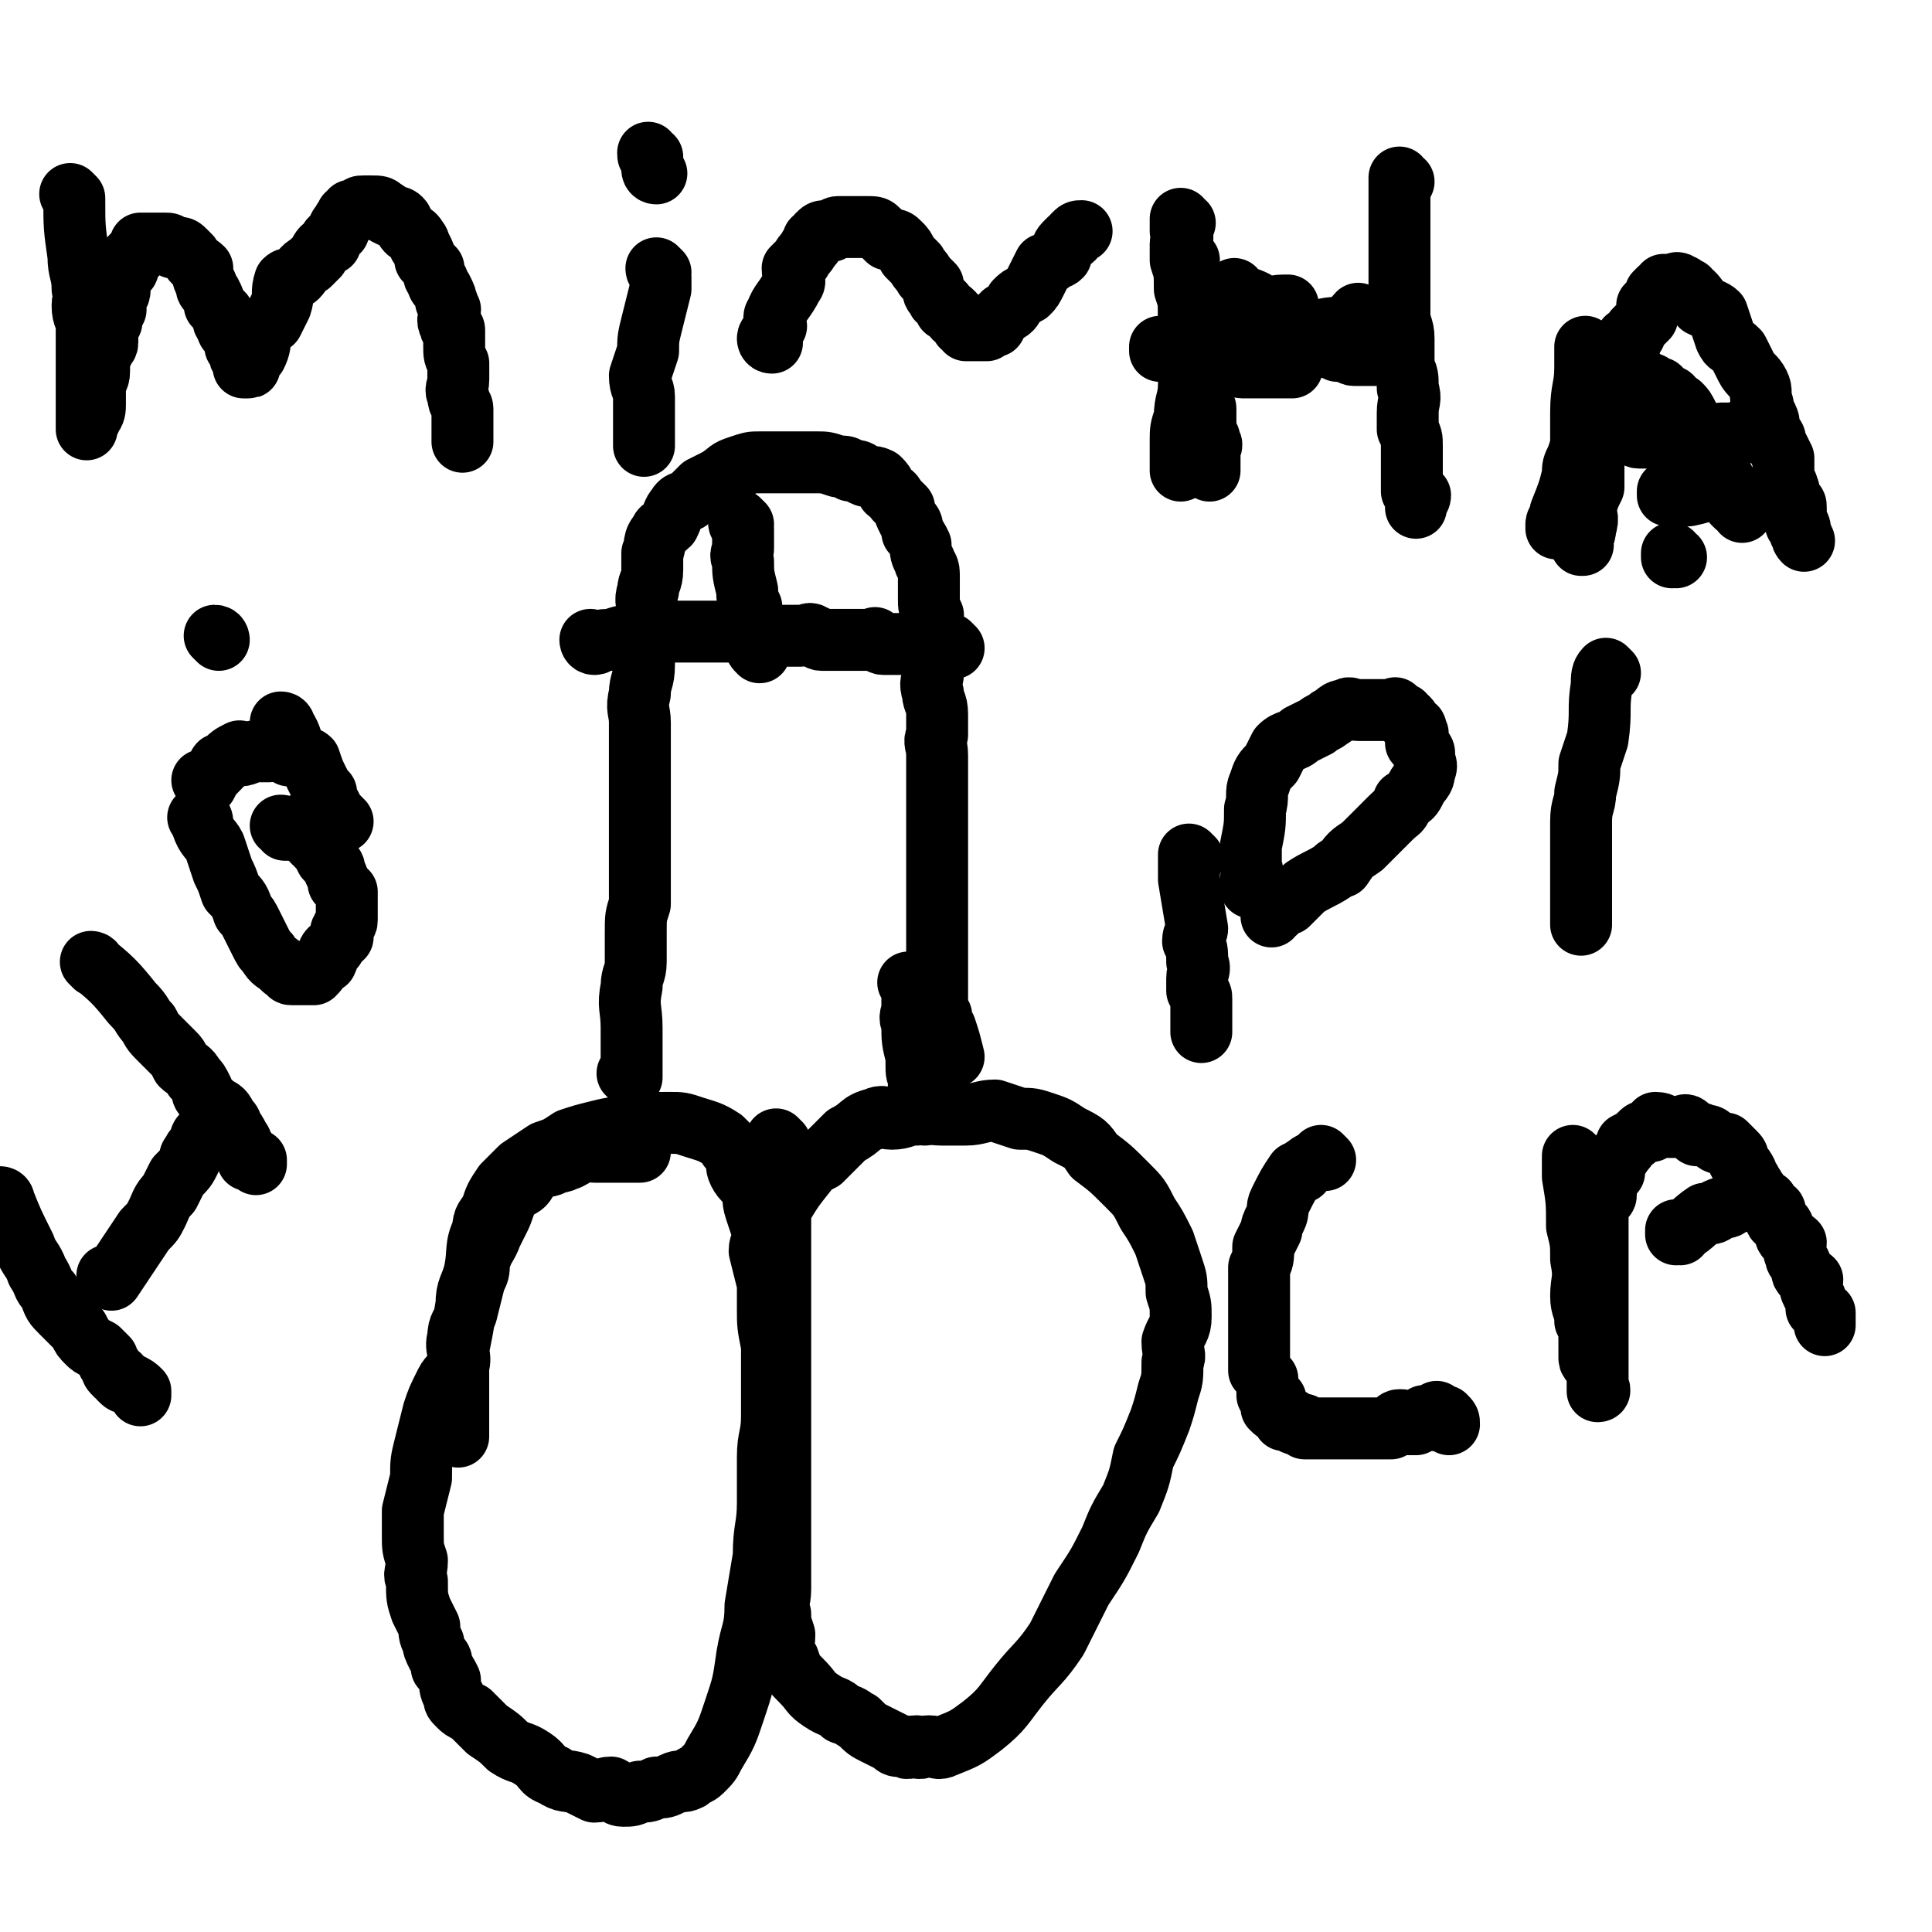
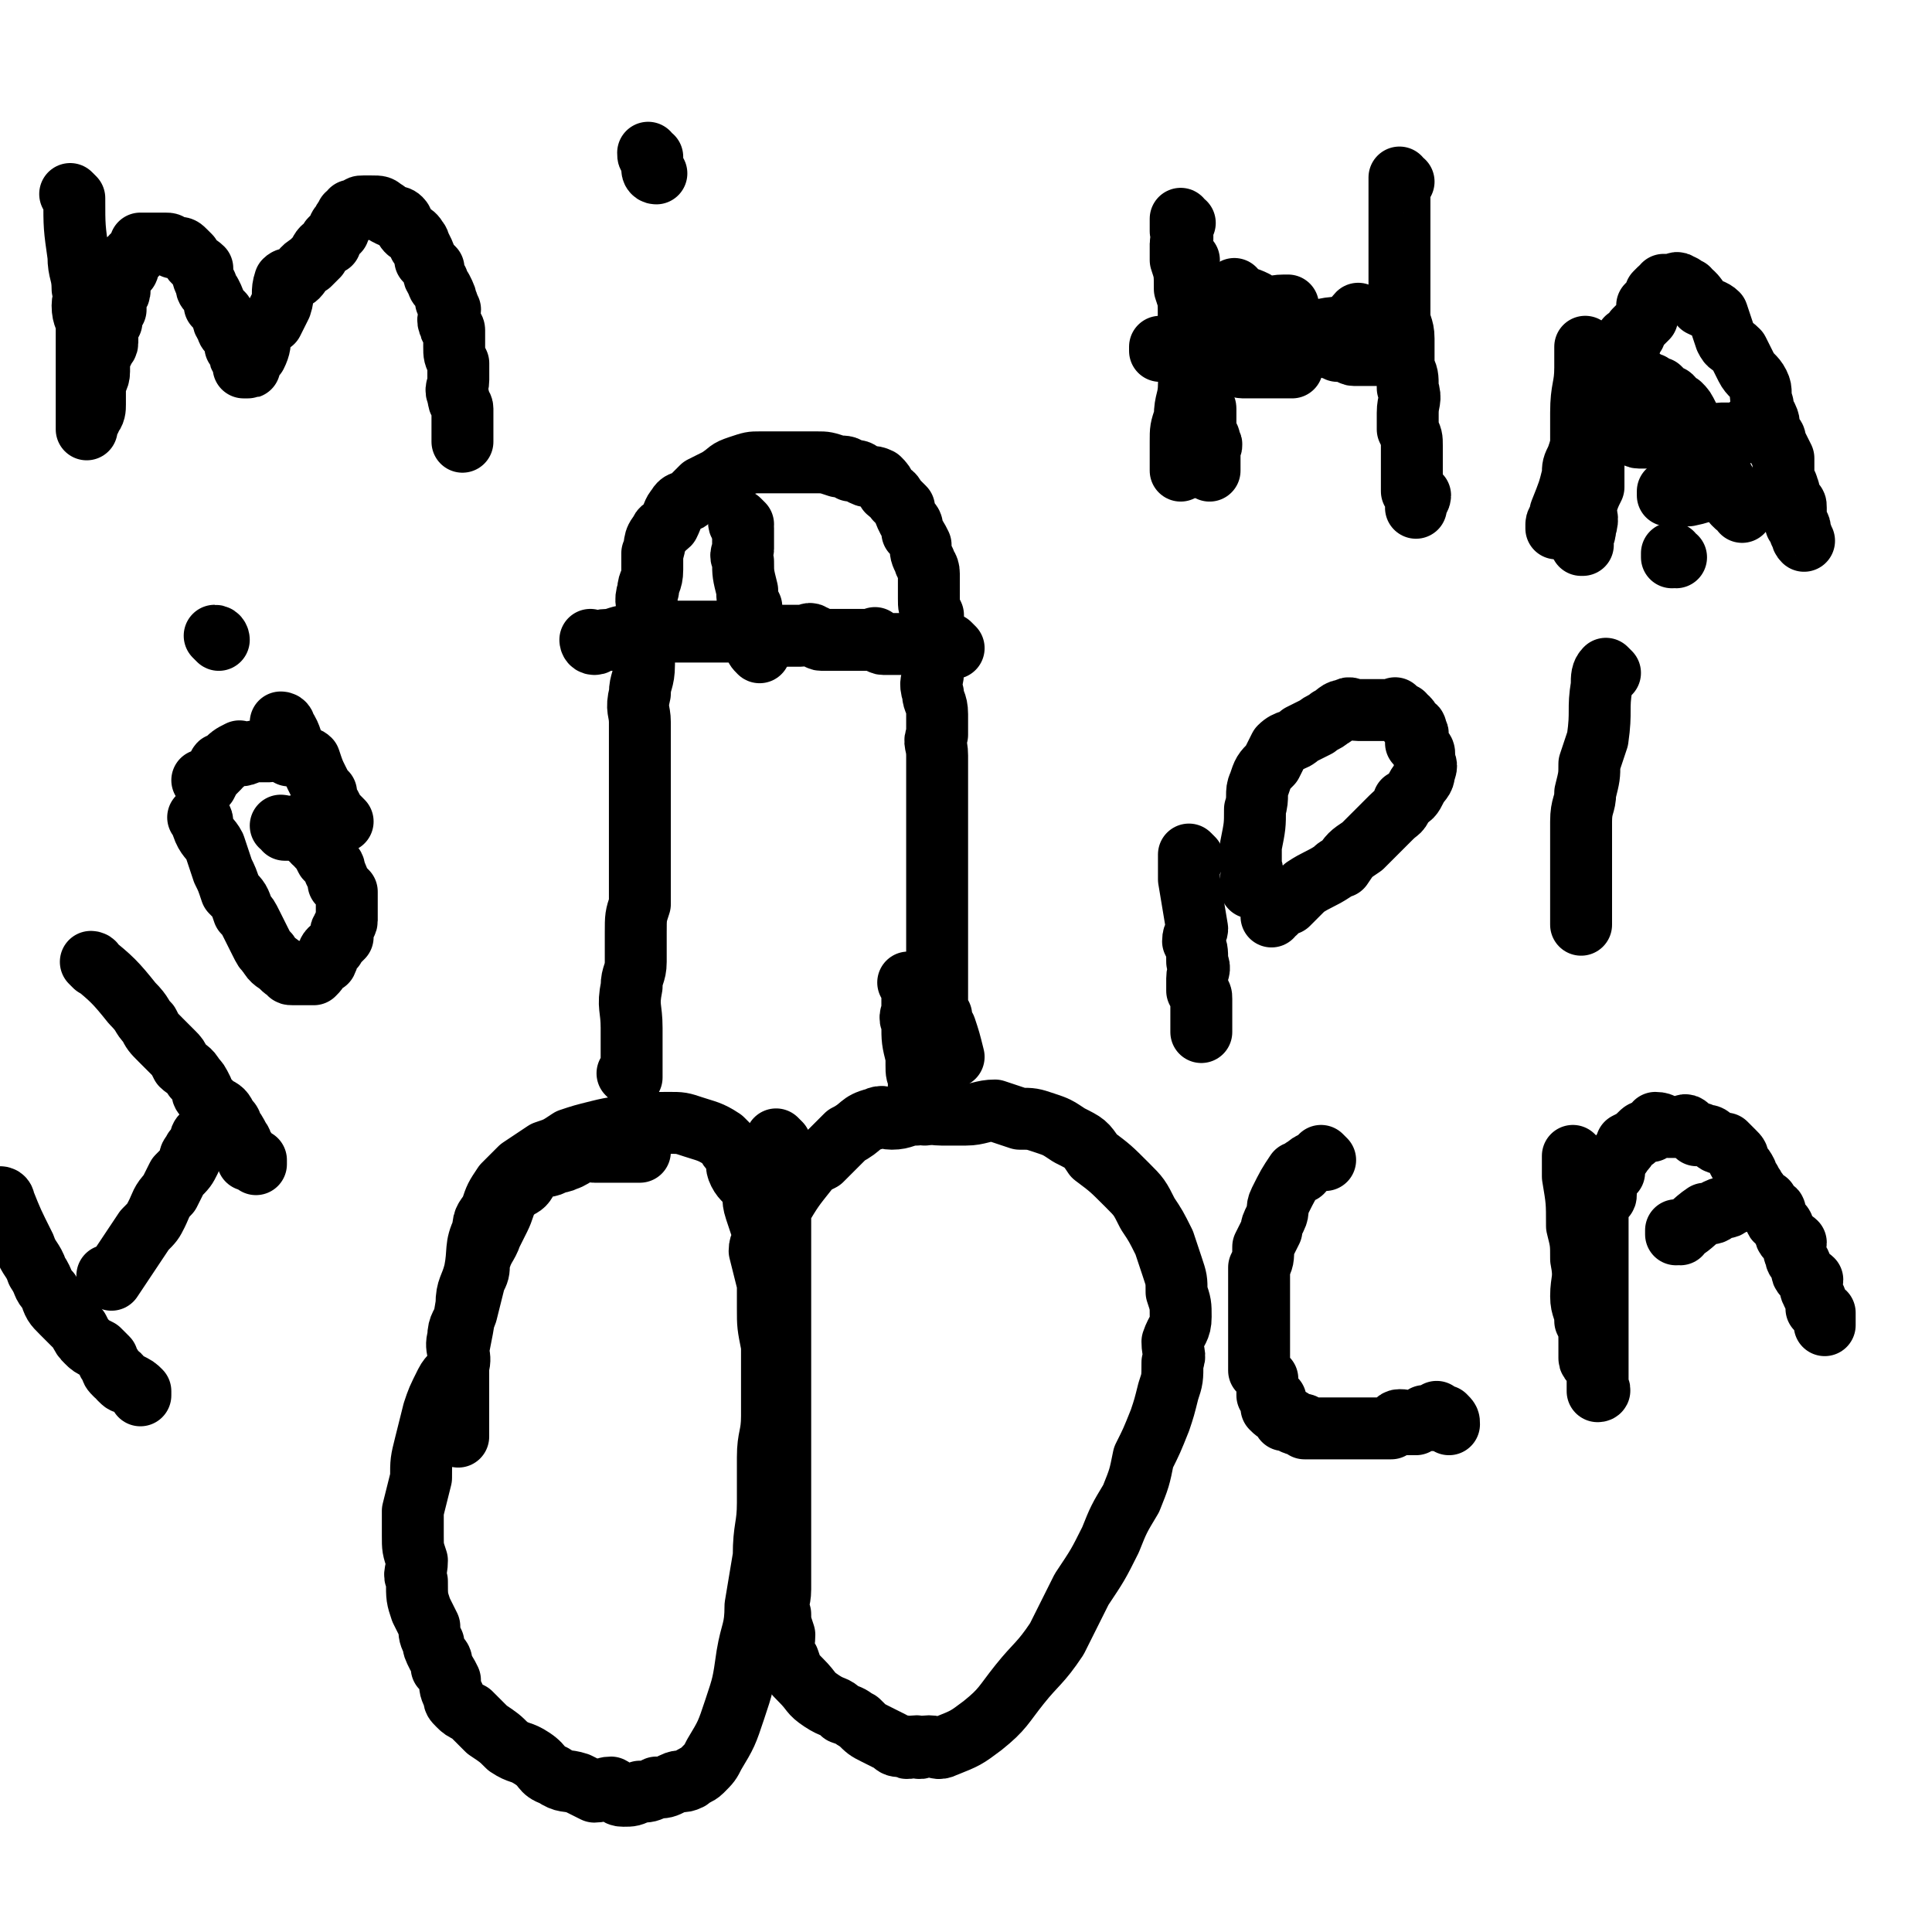
<svg xmlns="http://www.w3.org/2000/svg" viewBox="0 0 468 468" version="1.1">
  <g fill="none" stroke="#000000" stroke-width="15" stroke-linecap="round" stroke-linejoin="round">
    <path d="M155,279c0,0 -1,-1 -1,-1 0,0 0,0 1,1 0,0 0,0 0,0 0,0 -1,-1 -1,-1 0,0 1,1 1,1 -2,0 -3,0 -5,0 0,0 0,0 -1,0 -2,0 -2,0 -5,0 -1,0 -1,-1 -2,0 -3,0 -2,1 -5,2 -2,1 -2,0 -3,1 -2,1 -2,0 -4,1 -1,1 -1,1 -2,2 -1,2 -1,2 -3,3 -1,1 -1,1 -2,2 -1,2 -1,3 -2,5 -1,2 -1,2 -2,4 -1,3 -2,3 -3,7 0,2 0,2 -1,4 -1,4 -1,4 -2,8 -1,3 -2,3 -2,6 -1,3 1,4 0,7 -1,2 -2,2 -3,4 -2,4 -2,4 -3,7 -1,4 -1,4 -2,8 -1,4 -1,4 -1,8 -1,4 -1,4 -2,8 0,3 0,3 0,6 0,3 0,3 1,6 0,3 -1,3 0,5 0,4 0,4 1,7 1,2 1,2 2,4 0,2 0,2 1,4 0,1 0,1 1,3 1,1 1,1 1,3 1,1 1,1 2,3 0,2 0,2 1,4 0,1 0,1 1,2 1,1 1,1 3,2 2,2 2,2 4,4 3,2 3,2 5,4 3,2 3,1 6,3 3,2 2,3 5,4 3,2 3,1 6,2 2,1 2,1 4,2 2,0 2,-1 4,-1 2,1 1,2 3,2 2,0 2,0 4,-1 2,0 2,0 4,-1 2,0 2,0 4,-1 2,-1 2,0 4,-1 1,-1 2,-1 3,-2 2,-2 2,-2 3,-4 3,-5 3,-5 5,-11 2,-6 2,-6 3,-13 1,-6 2,-6 2,-12 1,-6 1,-6 2,-12 0,-7 1,-7 1,-13 0,-5 0,-5 0,-11 0,-5 1,-5 1,-10 0,-5 0,-5 0,-9 0,-4 0,-4 0,-8 -1,-5 -1,-5 -1,-9 0,-3 0,-3 0,-6 -1,-4 -1,-4 -2,-8 0,-2 1,-2 1,-4 -1,-3 -1,-3 -2,-6 -1,-3 0,-3 -1,-5 -1,-2 -2,-2 -3,-4 -1,-2 0,-2 -1,-4 -1,-2 -1,-1 -2,-3 -1,-1 -1,-1 -1,-1 -3,-2 -4,-2 -7,-3 -3,-1 -3,-1 -6,-1 -4,0 -4,0 -8,1 -4,0 -5,0 -9,1 -4,1 -4,1 -7,2 -3,2 -3,2 -6,3 -3,2 -3,2 -6,4 -2,2 -2,2 -4,4 -2,3 -2,3 -3,6 -1,2 -2,2 -2,5 -2,4 -1,5 -2,10 -1,4 -2,4 -2,8 -1,6 -1,6 -2,11 0,8 0,8 0,15 0,3 0,3 0,6 " />
    <path d="M189,277c0,0 -1,-1 -1,-1 0,0 0,0 1,1 0,0 0,0 0,0 0,0 -1,-1 -1,-1 0,0 0,0 1,1 0,0 0,0 0,0 0,1 0,1 0,2 0,5 0,5 0,11 0,3 0,3 0,7 0,5 0,5 0,10 0,4 0,4 0,8 0,6 0,6 0,12 0,7 0,7 0,14 0,5 0,5 0,11 0,5 0,5 0,10 0,4 0,4 0,7 0,4 0,4 0,8 0,4 0,4 0,8 0,3 -1,3 0,6 0,2 0,2 1,5 0,3 -1,3 1,6 1,3 1,3 3,5 3,3 2,3 5,5 3,2 3,1 5,3 3,1 2,1 4,2 2,2 2,2 4,3 2,1 2,1 4,2 1,1 1,1 3,1 1,1 1,0 3,0 1,1 1,0 3,0 2,0 2,1 4,0 5,-2 5,-2 9,-5 5,-4 5,-5 9,-10 4,-5 5,-5 9,-11 3,-6 3,-6 6,-12 4,-6 4,-6 7,-12 2,-5 2,-5 5,-10 2,-5 2,-5 3,-10 2,-4 2,-4 4,-9 1,-3 1,-3 2,-7 1,-3 1,-3 1,-7 1,-2 0,-2 0,-5 1,-3 2,-3 2,-6 0,-3 0,-3 -1,-6 0,-3 0,-3 -1,-6 -1,-3 -1,-3 -2,-6 -2,-4 -2,-4 -4,-7 -2,-4 -2,-4 -5,-7 -4,-4 -4,-4 -8,-7 -2,-3 -2,-3 -6,-5 -3,-2 -3,-2 -6,-3 -3,-1 -3,-1 -6,-1 -3,-1 -3,-1 -6,-2 -3,0 -4,1 -7,1 -3,0 -3,0 -6,0 -3,0 -3,-1 -6,0 -3,0 -3,1 -6,1 -2,0 -2,-1 -4,0 -4,1 -3,2 -7,4 -3,3 -3,3 -6,6 -2,1 -2,1 -3,2 -4,5 -4,5 -7,10 -1,2 -1,2 -2,4 -1,3 -1,3 -2,6 0,0 0,0 0,0 " />
    <path d="M153,261c0,0 -1,-1 -1,-1 0,0 0,0 1,1 0,0 0,0 0,0 0,0 -1,-1 -1,-1 0,0 0,0 1,1 0,0 0,0 0,0 0,-4 0,-4 0,-8 0,-2 0,-2 0,-4 0,-5 -1,-5 0,-10 0,-3 1,-3 1,-6 0,-3 0,-3 0,-7 0,-4 0,-4 1,-7 0,-4 0,-4 0,-7 0,-3 0,-3 0,-6 0,-3 0,-3 0,-5 0,-3 0,-3 0,-6 0,-4 0,-4 0,-7 0,-3 0,-3 0,-6 0,-3 0,-3 0,-7 0,-3 -1,-3 0,-7 0,-3 1,-3 1,-7 0,-3 0,-3 0,-6 0,-3 0,-3 1,-6 0,-3 -1,-3 0,-6 0,-2 1,-2 1,-5 0,-2 0,-2 0,-4 1,-2 0,-3 2,-5 0,-1 1,-1 2,-2 1,-2 1,-3 2,-4 1,-2 2,-1 3,-2 2,-2 2,-2 3,-3 2,-1 2,-1 4,-2 3,-2 2,-2 5,-3 3,-1 3,-1 5,-1 3,0 3,0 5,0 3,0 3,0 5,0 2,0 2,0 4,0 2,0 2,0 5,1 2,0 2,0 3,1 2,0 2,0 3,1 2,1 2,0 4,1 1,1 1,1 2,3 1,1 1,0 2,2 1,1 1,1 2,2 0,1 0,1 1,3 1,1 1,1 1,3 1,1 1,1 2,3 0,2 0,2 1,4 0,1 1,1 1,3 0,3 0,3 0,6 0,2 0,2 1,4 0,2 0,2 0,4 0,2 0,2 0,5 0,2 0,2 0,5 0,2 -1,2 0,5 0,2 1,2 1,5 0,2 0,2 0,5 -1,2 0,2 0,5 0,2 0,2 0,5 0,2 0,2 0,5 0,2 0,2 0,5 0,3 0,3 0,6 0,2 0,2 0,5 0,3 0,3 0,5 0,2 0,2 0,5 0,1 0,1 0,3 0,2 0,2 0,4 0,1 0,1 0,2 0,2 0,2 0,3 0,1 0,1 0,2 0,2 0,2 0,3 0,1 0,1 0,1 0,1 0,1 0,1 0,1 0,1 0,2 0,0 0,0 0,1 0,0 0,0 0,1 0,0 0,0 0,0 0,0 0,0 0,1 0,1 -1,1 0,2 0,1 0,0 1,1 0,1 0,1 0,1 0,1 0,1 1,2 1,3 1,3 2,7 " />
    <path d="M221,239c0,0 -1,-1 -1,-1 0,0 0,0 1,1 0,0 0,0 0,0 0,0 -1,-1 -1,-1 0,0 0,0 1,1 0,1 0,1 0,2 0,1 0,1 0,3 0,2 -1,2 0,4 0,4 0,4 1,8 0,1 0,1 0,2 0,2 0,2 1,4 0,1 -1,1 0,2 0,1 0,1 1,2 0,2 0,2 0,3 0,0 0,0 0,1 " />
    <path d="M144,156c0,0 -1,-1 -1,-1 0,0 0,1 1,1 0,0 0,0 0,0 0,0 -1,-1 -1,-1 0,0 0,1 1,1 1,0 1,-1 3,-1 0,0 0,0 0,0 1,0 1,0 1,0 3,-1 3,-1 5,-1 3,-1 3,-1 5,-1 2,-1 2,0 4,0 1,0 1,0 3,0 2,0 2,0 3,0 2,0 2,0 4,0 2,0 2,0 4,0 1,0 1,0 3,0 2,0 2,-1 4,0 2,0 2,1 4,1 2,0 2,0 4,0 1,0 1,0 3,0 2,0 2,-1 3,0 1,0 1,1 2,1 1,0 1,0 2,0 1,0 1,0 2,0 1,0 1,0 1,0 2,0 2,0 3,0 0,0 0,0 1,0 1,0 1,0 3,0 1,0 1,-1 1,0 1,0 1,1 2,1 0,0 0,0 1,0 1,0 1,0 1,0 1,0 1,0 2,0 0,0 0,0 0,0 0,0 0,0 1,0 1,0 1,0 1,0 0,0 0,0 1,0 0,0 0,0 1,0 0,0 0,0 0,0 0,0 0,0 1,0 0,0 0,0 1,0 0,0 0,0 0,0 0,0 0,0 1,0 0,0 0,0 0,0 0,0 0,0 1,0 0,0 0,0 1,0 0,0 0,0 0,0 0,0 0,0 1,0 0,0 0,0 1,1 0,0 0,0 0,0 0,0 0,0 1,0 0,0 0,0 0,0 0,0 0,0 1,0 0,0 0,0 0,0 0,0 -1,-1 -1,-1 0,0 0,1 1,1 0,0 0,0 0,0 " />
    <path d="M180,127c0,0 -1,-1 -1,-1 0,0 0,1 1,1 0,0 0,0 0,0 0,0 -1,-1 -1,-1 0,0 0,1 1,1 0,0 0,0 0,0 0,0 -1,-1 -1,-1 0,1 0,1 1,2 0,1 0,1 0,3 0,1 0,1 0,2 0,1 -1,1 0,3 0,3 0,3 1,7 0,2 0,2 1,4 0,1 -1,2 0,3 0,2 1,1 1,3 0,0 0,1 0,1 0,1 -1,1 0,2 0,1 0,1 1,2 " />
    <path d="M18,48c0,0 0,0 -1,-1 0,0 1,1 1,1 0,0 0,0 0,0 0,0 0,0 -1,-1 0,0 1,1 1,1 0,0 0,0 0,0 0,0 0,0 -1,-1 0,0 1,1 1,1 0,0 0,0 0,0 0,7 0,7 1,14 0,4 1,4 1,8 1,2 0,2 0,4 0,3 1,3 1,5 0,3 0,3 0,6 0,1 0,1 0,3 0,2 0,2 0,3 0,1 0,1 0,3 0,1 0,1 0,2 0,1 0,1 0,3 0,0 0,0 0,1 0,0 0,0 0,1 0,0 0,0 0,1 0,1 0,1 0,1 0,0 0,0 0,0 0,1 0,1 0,1 0,0 0,-1 0,-1 0,-1 1,-1 1,-2 1,-1 1,-2 1,-3 0,-2 0,-2 0,-4 0,-2 1,-2 1,-4 0,-1 0,-1 0,-2 0,-1 0,-1 1,-3 0,-1 1,-1 1,-2 0,-1 0,-2 0,-3 0,-1 0,-1 1,-2 0,-2 0,-2 1,-3 0,-1 0,-1 0,-2 0,-2 1,-1 1,-3 0,-1 0,-1 0,-2 0,-1 0,-1 1,-2 0,-1 1,0 1,-1 0,-1 0,-1 0,-2 0,0 1,0 1,-1 1,0 1,0 1,-1 0,0 0,0 0,0 1,-1 1,-1 1,-1 0,0 0,0 0,0 1,0 0,-1 0,-1 0,0 0,0 1,0 1,0 1,0 1,0 0,0 0,0 0,0 1,0 1,0 2,0 0,0 0,0 1,0 1,0 1,0 1,0 1,0 1,0 2,1 0,0 0,0 1,0 1,0 1,0 2,1 1,1 1,1 1,1 1,2 2,2 3,3 0,2 0,2 1,4 0,1 0,1 1,2 1,2 1,2 1,3 1,1 1,1 2,2 0,2 0,2 1,3 0,1 0,1 1,2 1,2 1,2 1,3 1,0 1,0 1,1 0,0 0,0 0,1 0,1 1,0 1,1 0,1 0,1 0,1 0,0 0,0 0,0 0,1 0,1 0,1 0,0 1,0 1,0 0,0 0,0 0,0 1,0 0,0 0,-1 0,0 0,-1 1,-1 0,-1 1,-1 1,-1 1,-2 1,-3 1,-5 1,-2 1,-2 3,-3 1,-2 1,-2 2,-4 1,-3 0,-3 1,-6 1,-1 2,0 3,-1 1,-1 1,-2 3,-3 1,-1 1,-1 2,-2 1,-2 1,-2 3,-3 0,-1 0,-1 0,-1 1,-1 1,-1 2,-2 0,-1 0,-1 1,-2 0,-1 1,-1 1,-2 1,0 1,0 1,-1 1,0 1,0 1,0 0,0 0,0 1,0 0,0 0,0 0,0 0,-1 0,-1 1,-1 0,0 0,0 0,0 0,0 0,0 1,0 1,0 1,0 1,0 0,0 0,0 0,0 2,0 2,0 3,1 1,0 0,1 1,1 1,1 2,0 3,1 1,1 0,1 1,2 1,2 2,1 3,3 1,1 0,1 1,2 1,2 1,2 1,3 1,1 1,1 2,2 0,2 0,2 1,3 0,1 0,1 1,2 1,2 1,2 1,3 1,1 0,1 1,2 0,2 -1,2 0,4 0,1 1,0 1,1 0,2 0,2 0,4 0,2 0,2 1,4 0,2 0,2 0,4 0,2 -1,2 0,4 0,2 1,2 1,3 0,2 0,2 0,3 0,1 0,1 0,2 0,1 0,1 0,1 0,1 0,1 0,1 0,1 0,1 0,1 " />
-     <path d="M160,66c0,0 -1,0 -1,-1 0,0 0,1 1,1 0,0 0,0 0,0 0,0 -1,-1 -1,-1 0,1 1,1 1,2 0,1 0,2 0,3 -1,4 -1,4 -2,8 -1,4 -1,4 -1,7 -1,3 -1,3 -2,6 0,3 1,3 1,5 0,2 0,2 0,4 0,2 0,2 0,3 0,1 0,1 0,2 0,2 0,2 0,3 " />
    <path d="M159,42c0,0 -1,0 -1,-1 0,0 0,1 1,1 0,0 0,0 0,0 0,0 -1,0 -1,-1 0,0 0,1 1,1 0,0 0,0 0,0 0,0 -1,0 -1,-1 0,0 0,1 1,1 0,0 0,0 0,0 0,0 0,0 -1,-1 0,0 0,0 0,-1 0,0 0,0 0,0 0,-1 0,-1 0,-2 -1,0 -1,0 -1,-1 0,0 0,0 0,0 " />
-     <path d="M187,83c0,0 -1,0 -1,-1 0,0 0,1 1,1 0,0 0,0 0,0 0,0 -1,0 -1,-1 0,0 0,1 1,1 0,0 0,0 0,0 0,0 -1,0 -1,-1 0,-1 1,-1 2,-3 0,-1 -1,-2 0,-3 1,-3 2,-3 4,-7 1,-1 0,-2 0,-4 1,-1 1,-1 2,-2 1,-2 1,-1 2,-3 1,-1 1,-1 1,-2 1,0 1,0 1,-1 1,-1 1,-1 2,-1 0,0 0,0 1,0 1,0 1,-1 2,-1 1,0 1,0 2,0 2,0 2,0 3,0 1,0 1,0 2,0 2,0 2,0 3,1 1,1 1,1 2,2 2,0 2,0 3,1 1,1 1,1 2,3 1,1 1,1 2,2 1,2 1,1 2,3 1,1 1,1 2,2 0,2 0,2 1,3 0,1 1,1 1,1 1,1 1,1 1,2 1,0 1,0 2,1 0,1 0,1 1,1 1,1 1,1 1,2 1,0 1,-1 2,0 0,0 -1,1 -1,1 1,0 1,0 2,0 1,0 1,0 1,0 1,0 1,0 2,0 1,-1 1,-1 2,-1 1,-2 1,-2 2,-3 2,-1 2,-1 3,-3 1,-1 1,-1 3,-2 1,-1 1,-1 2,-3 1,-2 1,-2 2,-4 1,0 1,0 2,-1 1,-1 1,0 2,-1 0,-1 0,-2 1,-3 0,0 0,0 1,-1 1,0 1,0 1,-1 0,0 0,0 0,0 1,-1 1,-1 2,-1 0,0 0,0 0,0 " />
    <path d="M288,63c0,0 -1,0 -1,-1 0,0 0,1 0,1 0,0 0,0 0,0 1,0 0,0 0,-1 0,0 0,1 0,1 0,0 0,0 0,0 1,0 0,-1 0,-1 0,1 0,1 0,2 1,2 0,2 0,4 1,5 1,5 1,9 1,4 0,4 0,8 0,4 1,4 0,8 0,4 -1,4 -1,8 -1,3 -1,3 -1,6 0,2 0,2 0,4 0,2 0,2 0,3 " />
    <path d="M309,80c0,0 -1,0 -1,-1 0,0 0,1 0,1 0,0 0,0 0,0 1,0 0,0 0,-1 0,0 0,1 0,1 2,0 2,0 4,0 0,0 0,0 1,0 2,0 2,0 3,0 1,0 1,0 2,0 1,0 1,0 2,0 3,-1 4,0 7,-2 1,0 1,-1 2,-2 " />
    <path d="M340,44c0,0 -1,0 -1,-1 0,0 0,1 0,1 0,0 0,0 0,0 1,0 0,0 0,-1 0,0 0,1 0,1 0,1 0,1 0,1 0,4 0,4 0,7 0,4 0,4 0,9 0,3 0,3 0,7 0,4 0,4 0,8 0,3 1,3 1,6 0,4 0,4 0,7 1,2 1,2 1,5 1,3 0,3 0,6 0,2 0,2 0,4 1,2 1,2 1,4 0,1 0,1 0,2 0,2 0,2 0,4 0,1 0,1 0,2 0,2 0,2 0,3 1,1 1,0 2,1 0,1 -1,1 -1,3 " />
    <path d="M385,85c0,0 -1,0 -1,-1 0,0 0,1 0,1 0,0 0,0 0,0 0,2 0,2 0,4 0,5 -1,5 -1,11 0,3 0,3 0,7 0,3 0,3 0,6 0,3 0,3 0,6 0,2 0,2 0,5 0,1 0,1 0,3 0,1 0,1 0,2 0,1 0,1 0,2 0,0 0,0 0,1 0,0 0,0 0,0 1,0 0,0 0,0 0,-2 1,-2 1,-4 1,-3 0,-3 0,-5 1,-3 1,-3 2,-5 0,-3 0,-3 0,-5 0,-2 0,-2 0,-3 0,-1 0,-1 0,-1 0,-2 0,-2 0,-4 0,-1 1,-1 1,-2 0,-1 0,-1 0,-1 0,-1 0,-1 0,-1 1,-2 1,-2 2,-3 0,0 0,0 0,0 -1,0 -1,0 -1,0 0,0 0,0 0,0 1,0 0,-1 0,-1 0,0 0,1 0,1 2,-2 2,-3 4,-5 1,-1 1,-2 2,-3 0,0 0,0 0,0 0,0 0,0 0,0 2,1 2,1 4,2 1,1 1,1 2,1 1,1 1,1 2,1 1,1 1,1 2,2 1,0 1,0 1,1 1,1 1,1 2,1 1,1 1,1 2,3 0,1 0,1 1,2 1,1 1,1 1,2 1,1 1,1 2,3 0,1 0,1 1,2 0,1 0,2 1,3 1,0 1,0 1,1 1,1 1,1 2,3 0,1 0,1 1,2 0,1 1,1 1,2 0,0 0,1 0,1 1,1 1,1 2,1 0,0 0,1 0,1 0,0 0,0 0,0 " />
    <path d="M405,120c-1,0 -1,-1 -1,-1 0,0 0,1 0,1 0,0 0,0 0,0 0,0 0,-1 0,-1 0,0 0,1 0,1 0,0 0,0 0,0 0,0 0,-1 0,-1 0,0 0,1 0,1 0,0 0,0 0,0 0,0 0,-1 0,-1 0,0 0,1 0,1 0,0 0,0 0,0 0,0 0,-1 0,-1 0,0 0,1 0,1 0,0 0,0 0,0 2,0 2,0 3,0 1,0 1,0 1,0 0,0 0,0 0,0 1,0 1,0 1,0 0,0 0,0 0,0 0,0 0,-1 0,-1 0,0 0,1 0,1 0,0 0,0 0,0 0,0 0,-1 0,-1 0,0 0,1 0,1 5,-1 5,-2 9,-3 " />
    <path d="M289,208c0,0 -1,-1 -1,-1 0,0 0,0 0,1 0,0 0,0 0,0 1,0 0,-1 0,-1 0,1 0,2 0,4 0,1 0,1 0,2 1,6 1,6 2,12 0,1 -1,1 -1,3 1,2 1,2 1,5 1,2 0,2 0,4 0,1 0,1 0,3 1,1 1,1 1,2 0,2 0,2 0,3 0,1 0,1 0,2 0,1 0,1 0,3 " />
    <path d="M304,215c0,0 -1,-1 -1,-1 0,0 0,0 0,1 0,0 0,0 0,0 1,0 0,0 0,-1 0,0 0,-1 0,-1 1,-2 0,-2 0,-4 0,-2 0,-2 0,-4 1,-5 1,-5 1,-9 1,-3 0,-4 1,-6 1,-3 1,-3 3,-5 1,-2 1,-2 2,-4 2,-2 3,-1 5,-3 2,-1 2,-1 4,-2 1,-1 2,-1 3,-2 2,-1 2,-2 4,-2 1,-1 1,0 3,0 1,0 1,0 2,0 2,0 2,0 3,0 1,0 1,0 1,0 1,0 1,0 2,0 1,0 1,-1 1,0 1,0 1,1 2,1 0,1 0,0 1,1 1,1 0,1 1,2 1,0 1,0 1,1 1,1 0,1 0,3 0,0 1,0 1,1 1,1 1,1 1,2 0,0 0,0 0,1 0,1 1,1 0,3 0,2 -1,2 -2,4 -1,2 -1,2 -3,3 -1,3 -1,2 -3,4 -2,2 -2,2 -4,4 -2,2 -2,2 -3,3 -3,2 -3,2 -5,5 -1,0 -1,0 -2,1 -3,2 -4,2 -7,4 0,0 0,0 0,0 -2,2 -2,2 -4,4 -1,0 -1,0 -2,1 -1,0 -1,1 -1,1 0,0 0,0 -1,0 0,1 0,1 0,1 0,0 0,0 0,0 " />
    <path d="M390,163c0,0 -1,-1 -1,-1 0,0 0,1 0,1 0,0 0,0 0,0 1,0 0,-1 0,-1 0,0 0,1 0,1 0,0 0,0 0,0 1,0 0,-1 0,-1 -1,1 -1,2 -1,4 -1,6 0,6 -1,13 -1,3 -1,3 -2,6 0,3 0,3 -1,7 0,3 -1,3 -1,7 0,3 0,3 0,6 0,2 0,2 0,5 0,2 0,2 0,4 0,2 0,2 0,3 0,2 0,2 0,3 0,1 0,1 0,3 0,0 0,0 0,1 " />
    <path d="M406,135c-1,0 -1,-1 -1,-1 0,0 0,1 0,1 0,0 0,0 0,0 0,0 0,-1 0,-1 0,0 0,1 0,1 0,0 0,0 0,0 0,0 0,-1 0,-1 0,0 0,1 0,1 0,0 0,0 0,0 0,0 0,-1 0,-1 0,0 0,1 0,1 0,0 0,0 0,0 0,0 0,-1 0,-1 " />
    <path d="M321,281c0,0 -1,-1 -1,-1 0,0 0,0 0,1 0,0 0,0 0,0 1,0 0,-1 0,-1 0,0 0,0 0,1 0,0 0,0 0,0 1,0 0,-1 0,-1 0,0 0,0 0,1 0,0 0,0 0,0 -2,1 -2,0 -4,2 -1,0 0,1 -1,1 0,0 -1,0 -1,0 0,0 0,0 0,0 -2,3 -2,3 -4,7 -1,2 0,2 -1,4 -1,2 -1,2 -1,3 -1,2 -1,2 -2,4 0,3 0,3 -1,5 0,2 0,2 0,4 0,2 0,2 0,4 0,1 0,1 0,2 0,2 0,2 0,4 0,1 0,1 0,2 0,2 0,2 0,4 0,1 0,1 0,2 0,2 0,2 0,3 1,1 1,1 2,2 0,1 0,1 0,2 0,1 0,1 0,2 1,0 1,0 2,1 0,1 -1,1 -1,2 1,1 1,1 2,1 1,1 1,1 1,2 1,0 1,-1 2,0 0,0 0,1 1,1 0,0 0,0 1,0 1,0 1,0 1,1 1,0 1,0 2,0 0,0 0,0 1,0 0,0 0,0 1,0 1,0 1,0 2,0 1,0 1,0 2,0 1,0 1,0 2,0 1,0 1,0 2,0 1,0 1,0 1,0 2,0 2,0 3,0 0,0 0,0 1,0 1,0 1,0 2,0 1,0 1,0 2,0 1,-1 1,-2 2,-2 1,0 1,0 2,1 1,0 1,0 1,0 1,0 1,0 1,0 1,-1 1,-1 2,-2 0,0 0,0 1,1 0,0 1,0 1,0 1,-1 1,-1 1,-2 0,0 0,0 0,0 1,1 1,1 2,1 0,0 0,0 0,0 1,1 1,1 1,2 " />
    <path d="M382,281c0,0 -1,-1 -1,-1 0,0 0,0 0,1 0,0 0,0 0,0 1,0 0,-1 0,-1 0,0 0,1 0,2 0,1 0,1 0,3 1,6 1,6 1,12 1,4 1,4 1,8 1,5 0,5 0,9 0,3 1,3 1,6 1,2 1,2 1,5 0,2 0,2 0,4 0,1 1,1 2,2 0,1 0,2 0,3 0,1 0,1 0,1 0,1 0,1 0,2 0,0 0,0 0,0 1,0 0,-1 0,-1 0,0 0,1 0,1 0,-2 0,-3 0,-5 0,-2 0,-2 0,-4 0,-2 0,-2 0,-5 0,-3 0,-3 0,-5 0,-3 0,-3 0,-6 0,-3 0,-3 0,-5 0,-2 0,-2 0,-4 0,-2 0,-2 0,-3 0,-2 0,-2 0,-4 0,-1 0,-1 0,-2 0,-2 1,-2 1,-4 1,0 1,0 1,-1 0,-2 0,-3 0,-4 0,-1 1,0 2,-1 0,0 -1,0 -1,0 1,-3 2,-3 3,-5 1,-1 1,-1 1,-2 2,-1 2,-1 3,-2 1,-1 1,-1 2,-1 1,0 1,0 1,0 1,-1 1,-1 1,-2 2,0 2,1 3,1 1,0 1,0 1,0 1,0 1,0 1,0 1,0 1,0 1,0 1,0 1,-1 2,0 0,0 0,0 1,1 1,0 0,0 1,1 1,0 1,-1 1,0 2,0 2,0 3,1 1,1 1,1 3,1 1,1 1,1 2,2 1,1 1,1 1,2 1,2 1,1 2,3 0,1 0,1 1,2 0,1 1,1 1,2 1,1 1,1 1,2 1,1 1,1 2,1 0,1 0,1 1,2 1,0 1,0 1,1 0,0 0,0 0,1 0,1 1,1 1,1 1,1 1,1 1,2 1,1 0,1 1,2 1,1 1,0 2,1 0,1 -1,2 0,3 0,1 0,1 1,2 1,2 0,2 1,3 1,1 1,0 2,1 0,1 -1,2 0,3 0,1 1,1 1,3 0,0 0,0 0,1 1,1 1,0 2,1 0,1 0,1 0,1 0,1 0,1 0,2 0,0 0,0 0,0 " />
    <path d="M407,299c-1,0 -1,-1 -1,-1 0,0 0,0 0,1 0,0 0,0 0,0 0,0 0,-1 0,-1 0,0 0,0 0,1 0,0 0,0 0,0 0,0 0,-1 0,-1 0,0 0,1 0,1 4,-2 4,-3 7,-5 2,0 2,0 3,-1 2,-1 2,0 3,-1 2,-1 2,-1 3,-1 0,0 0,0 0,0 " />
    <path d="M1,291c0,0 0,-1 -1,-1 0,0 1,0 1,1 0,0 0,0 0,0 0,0 0,-1 -1,-1 0,0 1,0 1,1 2,5 2,5 5,11 1,3 2,3 3,6 2,3 1,3 3,5 1,3 1,3 3,5 2,2 2,2 4,4 1,2 1,2 2,3 1,1 1,1 3,2 1,1 1,1 2,2 0,1 0,1 1,2 0,1 0,1 1,2 1,0 1,0 1,1 1,1 1,1 2,1 2,1 2,1 3,2 0,1 0,1 0,1 " />
    <path d="M27,310c0,0 0,-1 -1,-1 0,0 1,0 1,1 0,0 0,0 0,0 0,0 0,-1 -1,-1 0,0 1,0 1,1 0,0 0,0 0,0 4,-6 4,-6 8,-12 2,-2 2,-2 3,-4 1,-2 1,-3 3,-5 1,-2 1,-2 2,-4 2,-2 2,-2 3,-4 0,-1 0,-1 1,-2 0,-1 0,0 1,-1 1,-1 0,-2 1,-3 " />
    <path d="M23,234c0,0 0,-1 -1,-1 0,0 1,0 1,1 0,0 0,0 0,0 0,0 0,-1 -1,-1 0,0 1,0 1,1 0,0 0,0 0,0 0,0 -1,-1 -1,-1 5,4 6,5 10,10 3,3 2,3 4,5 1,2 1,2 3,4 1,1 1,1 3,3 1,1 1,1 2,3 1,1 2,1 3,3 1,1 1,1 2,3 0,1 0,1 1,2 1,1 1,1 2,2 2,1 2,1 3,3 1,1 1,1 1,2 1,1 1,1 2,3 1,1 0,1 1,2 1,1 1,2 1,3 1,0 1,0 2,0 0,0 0,1 0,1 " />
    <path d="M49,199c0,0 0,-1 -1,-1 0,0 1,0 1,1 0,0 0,0 0,0 0,0 0,-1 -1,-1 0,0 1,0 1,1 0,0 0,1 0,1 1,3 2,3 3,5 1,3 1,3 2,6 1,2 1,2 2,5 2,2 2,2 3,5 1,1 1,1 2,3 1,2 1,2 2,4 1,2 1,2 2,3 1,2 2,2 3,3 1,1 1,1 2,1 0,1 0,1 1,1 1,0 1,0 2,0 2,0 2,0 3,0 1,-1 1,-1 1,-2 1,-1 1,-1 2,-1 1,-2 0,-2 1,-3 1,-1 1,0 1,-1 1,-1 1,-1 2,-2 0,-1 -1,-1 0,-2 0,-1 1,-1 1,-2 0,-1 0,-1 0,-2 0,-1 0,-1 0,-2 0,-1 0,-1 0,-3 -1,-1 -1,-1 -2,-2 0,-1 0,-1 -1,-3 0,-1 0,-1 -1,-2 -1,-1 -1,-1 -1,-1 -1,-2 -1,-2 -2,-3 0,-1 0,0 -1,-1 0,-1 0,-1 -1,-1 -1,-1 -1,-1 -1,-1 -1,-1 -1,-1 -2,-2 -1,0 -1,1 -2,1 0,0 0,0 -1,0 0,0 0,0 0,0 0,0 0,0 0,0 0,0 0,-1 -1,-1 0,0 1,0 1,1 0,0 0,0 0,0 " />
    <path d="M53,155c0,0 0,-1 -1,-1 0,0 1,1 1,1 0,0 0,0 0,0 0,0 0,-1 -1,-1 0,0 1,1 1,1 0,0 0,0 0,0 0,0 0,-1 -1,-1 0,0 1,1 1,1 0,0 0,0 0,0 0,0 0,-1 -1,-1 0,0 1,1 1,1 0,0 0,0 0,0 0,0 0,-1 -1,-1 " />
    <path d="M50,190c0,0 0,-1 -1,-1 0,0 1,0 1,1 0,0 0,0 0,0 0,0 0,-1 -1,-1 0,0 1,0 1,1 0,0 0,0 0,0 0,0 0,-1 -1,-1 0,0 1,1 1,1 1,-2 1,-2 3,-4 0,-1 0,-1 1,-1 2,-2 2,-2 4,-3 0,0 0,1 0,1 2,0 2,-1 4,-1 2,0 2,0 3,0 1,0 1,-1 2,0 2,0 2,0 3,1 " />
    <path d="M69,176c0,0 0,-1 -1,-1 0,0 1,0 1,1 0,0 0,0 0,0 0,0 0,-1 -1,-1 0,0 1,0 1,1 2,3 1,3 3,6 1,2 2,1 3,2 1,3 1,3 2,5 1,2 1,2 2,3 0,2 0,2 1,3 1,2 1,2 3,4 " />
    <path d="M300,71c0,0 -1,0 -1,-1 0,0 0,1 0,1 0,0 0,0 0,0 1,0 0,0 0,-1 0,0 0,1 0,1 0,0 0,0 0,0 1,0 0,0 0,-1 0,0 0,1 0,1 0,0 0,0 0,0 1,0 0,0 0,-1 0,0 0,1 0,1 2,1 3,1 5,2 0,0 0,1 1,1 3,1 3,0 6,0 1,0 1,0 1,0 " />
    <path d="M282,85c0,0 -1,0 -1,-1 0,0 0,1 0,1 0,0 0,0 0,0 1,0 0,-1 0,-1 1,0 2,1 3,1 0,0 0,0 0,0 1,0 1,0 1,0 3,0 4,1 6,1 0,0 0,0 0,0 0,0 0,0 0,0 1,0 1,0 2,0 2,0 2,1 4,1 0,0 0,0 1,1 1,0 1,-1 1,0 1,0 1,1 2,1 1,0 1,0 2,0 1,0 1,0 1,0 1,0 1,0 1,0 1,0 1,0 2,0 1,0 1,0 2,0 1,0 1,0 1,0 1,0 1,0 1,0 1,0 1,0 2,0 0,-1 0,-1 1,-2 " />
    <path d="M287,54c0,0 -1,0 -1,-1 0,0 0,1 0,1 0,0 0,0 0,0 1,0 0,0 0,-1 0,0 0,1 0,1 0,0 0,0 0,0 1,0 0,-1 0,-1 0,1 0,2 0,3 1,2 0,2 0,3 0,2 0,2 0,4 1,3 1,3 1,7 1,3 1,3 1,5 0,3 0,3 0,5 1,2 1,2 2,4 0,1 -1,2 -1,3 1,2 1,2 1,4 1,2 1,2 1,3 1,2 0,2 0,4 0,1 1,0 1,1 0,1 0,1 0,3 0,1 0,1 0,2 0,1 0,1 0,1 1,1 1,1 1,2 1,1 0,1 0,2 0,0 0,0 0,1 0,1 0,1 0,1 0,1 0,1 0,1 0,1 0,1 0,2 0,0 0,0 0,0 " />
    <path d="M304,77c0,0 -1,0 -1,-1 0,0 0,1 0,1 0,0 0,0 0,0 1,0 0,0 0,-1 0,0 0,1 0,1 2,0 2,0 3,1 1,0 1,0 2,0 2,1 1,2 4,3 1,0 1,0 2,0 2,1 2,1 3,2 1,0 2,-1 3,0 1,0 1,1 2,1 1,1 1,0 2,1 1,0 1,-1 2,0 1,0 1,1 2,1 0,0 0,0 1,0 0,0 0,0 1,0 1,0 1,0 1,0 1,0 1,0 2,0 1,0 1,0 2,0 1,0 1,-1 2,-1 " />
    <path d="M378,128c0,0 -1,-1 -1,-1 0,0 0,1 0,1 0,0 0,0 0,0 1,0 0,-1 0,-1 0,0 0,1 0,1 0,0 0,0 0,0 1,0 0,0 0,-1 0,-1 1,-1 1,-3 2,-5 2,-5 3,-9 0,-2 0,-2 1,-4 1,-3 1,-3 2,-5 1,-2 1,-2 1,-4 1,-2 1,-2 1,-4 1,-2 1,-2 2,-4 0,-1 0,-1 1,-2 1,-1 0,-1 1,-2 1,-1 1,-1 1,-1 1,-2 0,-2 0,-3 0,-1 1,0 2,-1 0,0 0,0 0,0 1,-1 1,-1 2,-2 0,0 -1,0 -1,-1 1,0 1,0 2,-1 0,0 0,-1 0,-1 1,-1 1,-1 2,-2 0,0 0,0 1,-1 0,-1 0,-1 0,-2 0,-1 0,-1 0,-1 1,-1 1,-1 2,-2 0,0 0,0 0,-1 0,0 0,0 0,0 1,-1 1,-1 1,-1 0,0 0,0 0,0 1,-1 1,0 1,-1 0,0 0,0 0,0 1,0 1,0 1,0 0,0 0,0 0,0 1,0 1,0 1,0 0,0 0,0 0,0 1,0 1,-1 2,0 1,0 1,1 2,1 0,1 0,0 1,1 1,1 1,1 2,3 2,1 3,1 4,2 1,3 1,3 2,6 1,2 1,1 3,3 1,2 1,2 2,4 1,2 2,2 3,4 1,2 0,2 1,5 0,2 0,1 1,3 1,2 0,2 1,4 1,1 1,1 1,2 1,2 1,2 2,4 0,1 0,1 0,2 0,2 0,2 0,3 0,1 1,1 1,2 1,2 0,2 0,3 0,0 1,0 1,1 1,0 1,0 1,1 0,0 0,0 0,1 0,1 0,1 0,1 0,1 0,1 0,2 0,0 1,0 1,1 0,0 0,1 0,1 0,0 0,0 0,0 1,1 0,1 1,2 0,0 0,0 0,0 " />
    <path d="M390,105c0,0 -1,-1 -1,-1 0,0 0,1 0,1 0,0 0,0 0,0 1,0 0,-1 0,-1 0,0 0,1 0,1 0,0 0,0 0,0 2,0 2,0 5,0 0,0 0,0 0,0 2,0 2,1 3,1 1,0 1,0 1,0 1,0 1,0 2,0 2,0 2,0 4,0 1,0 1,0 2,0 2,0 2,0 4,0 1,0 1,0 2,0 2,0 2,0 3,0 1,0 1,-1 2,-1 1,0 1,0 1,0 1,0 1,0 2,0 0,0 0,0 1,0 1,0 1,0 1,0 1,-1 1,-1 2,-2 0,0 0,1 1,1 0,0 0,0 0,0 1,0 1,0 1,0 1,0 1,0 2,0 0,0 0,0 0,0 0,-1 0,-1 0,-1 " />
  </g>
</svg>